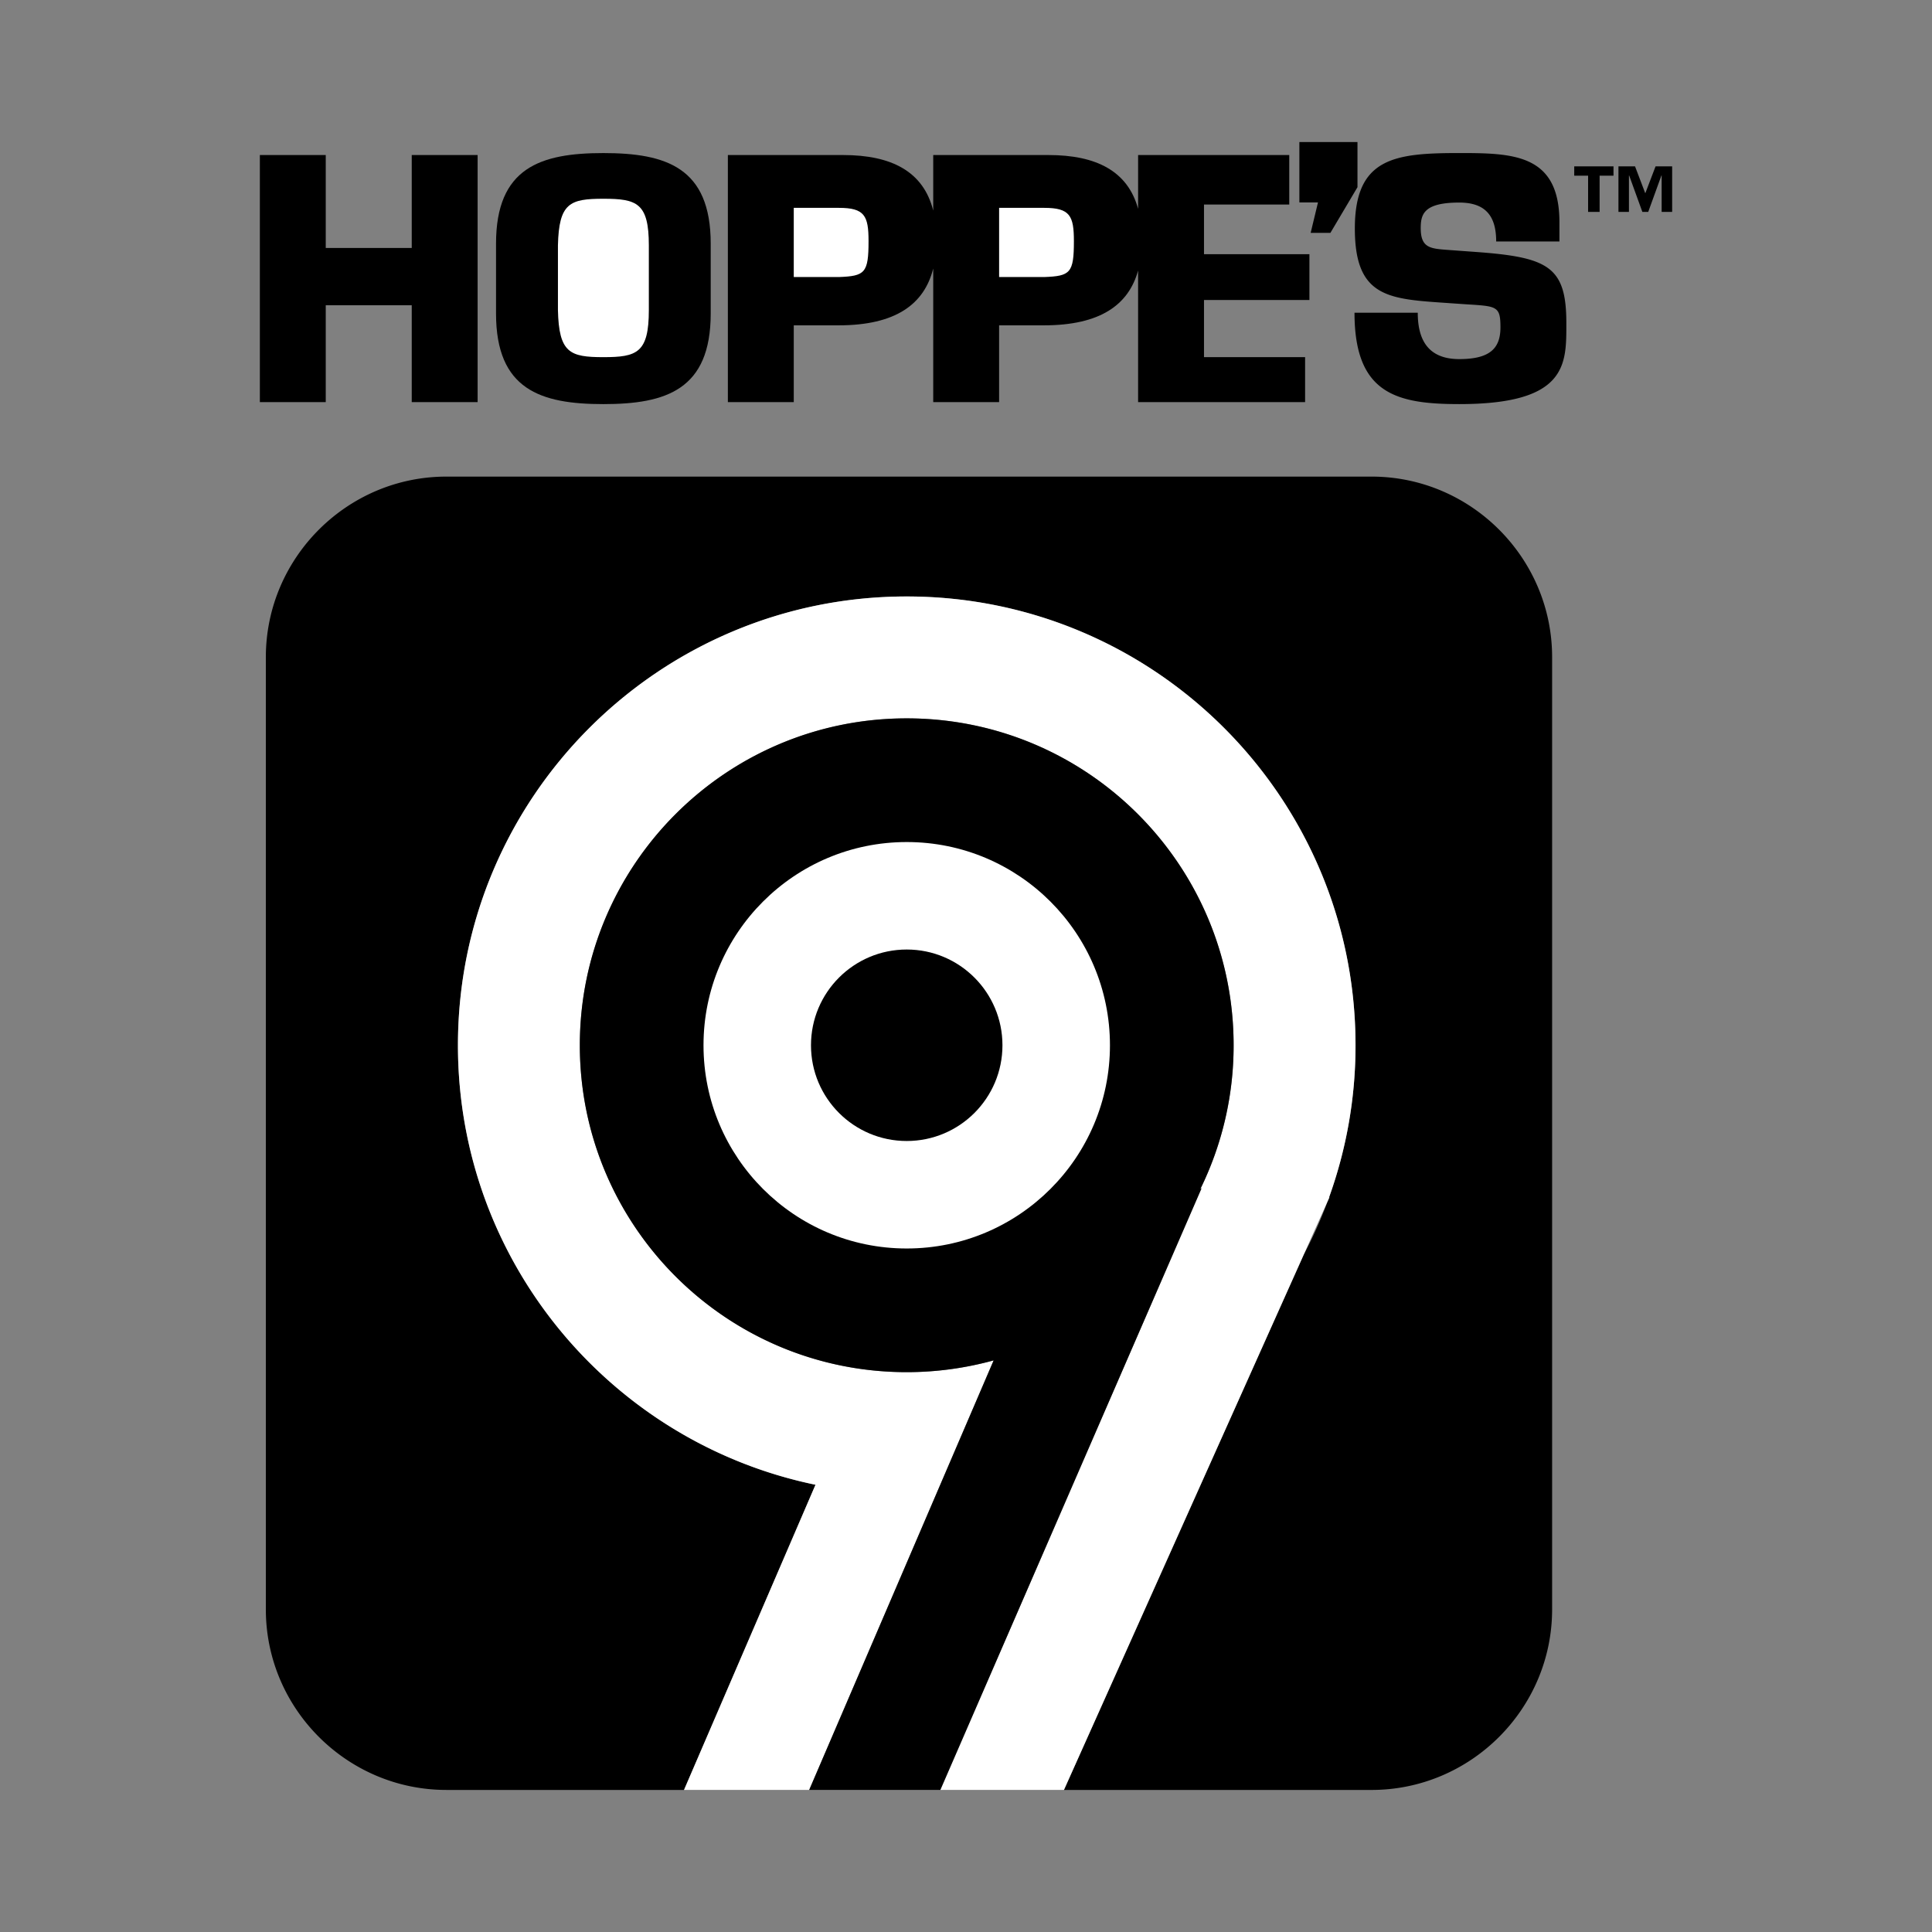
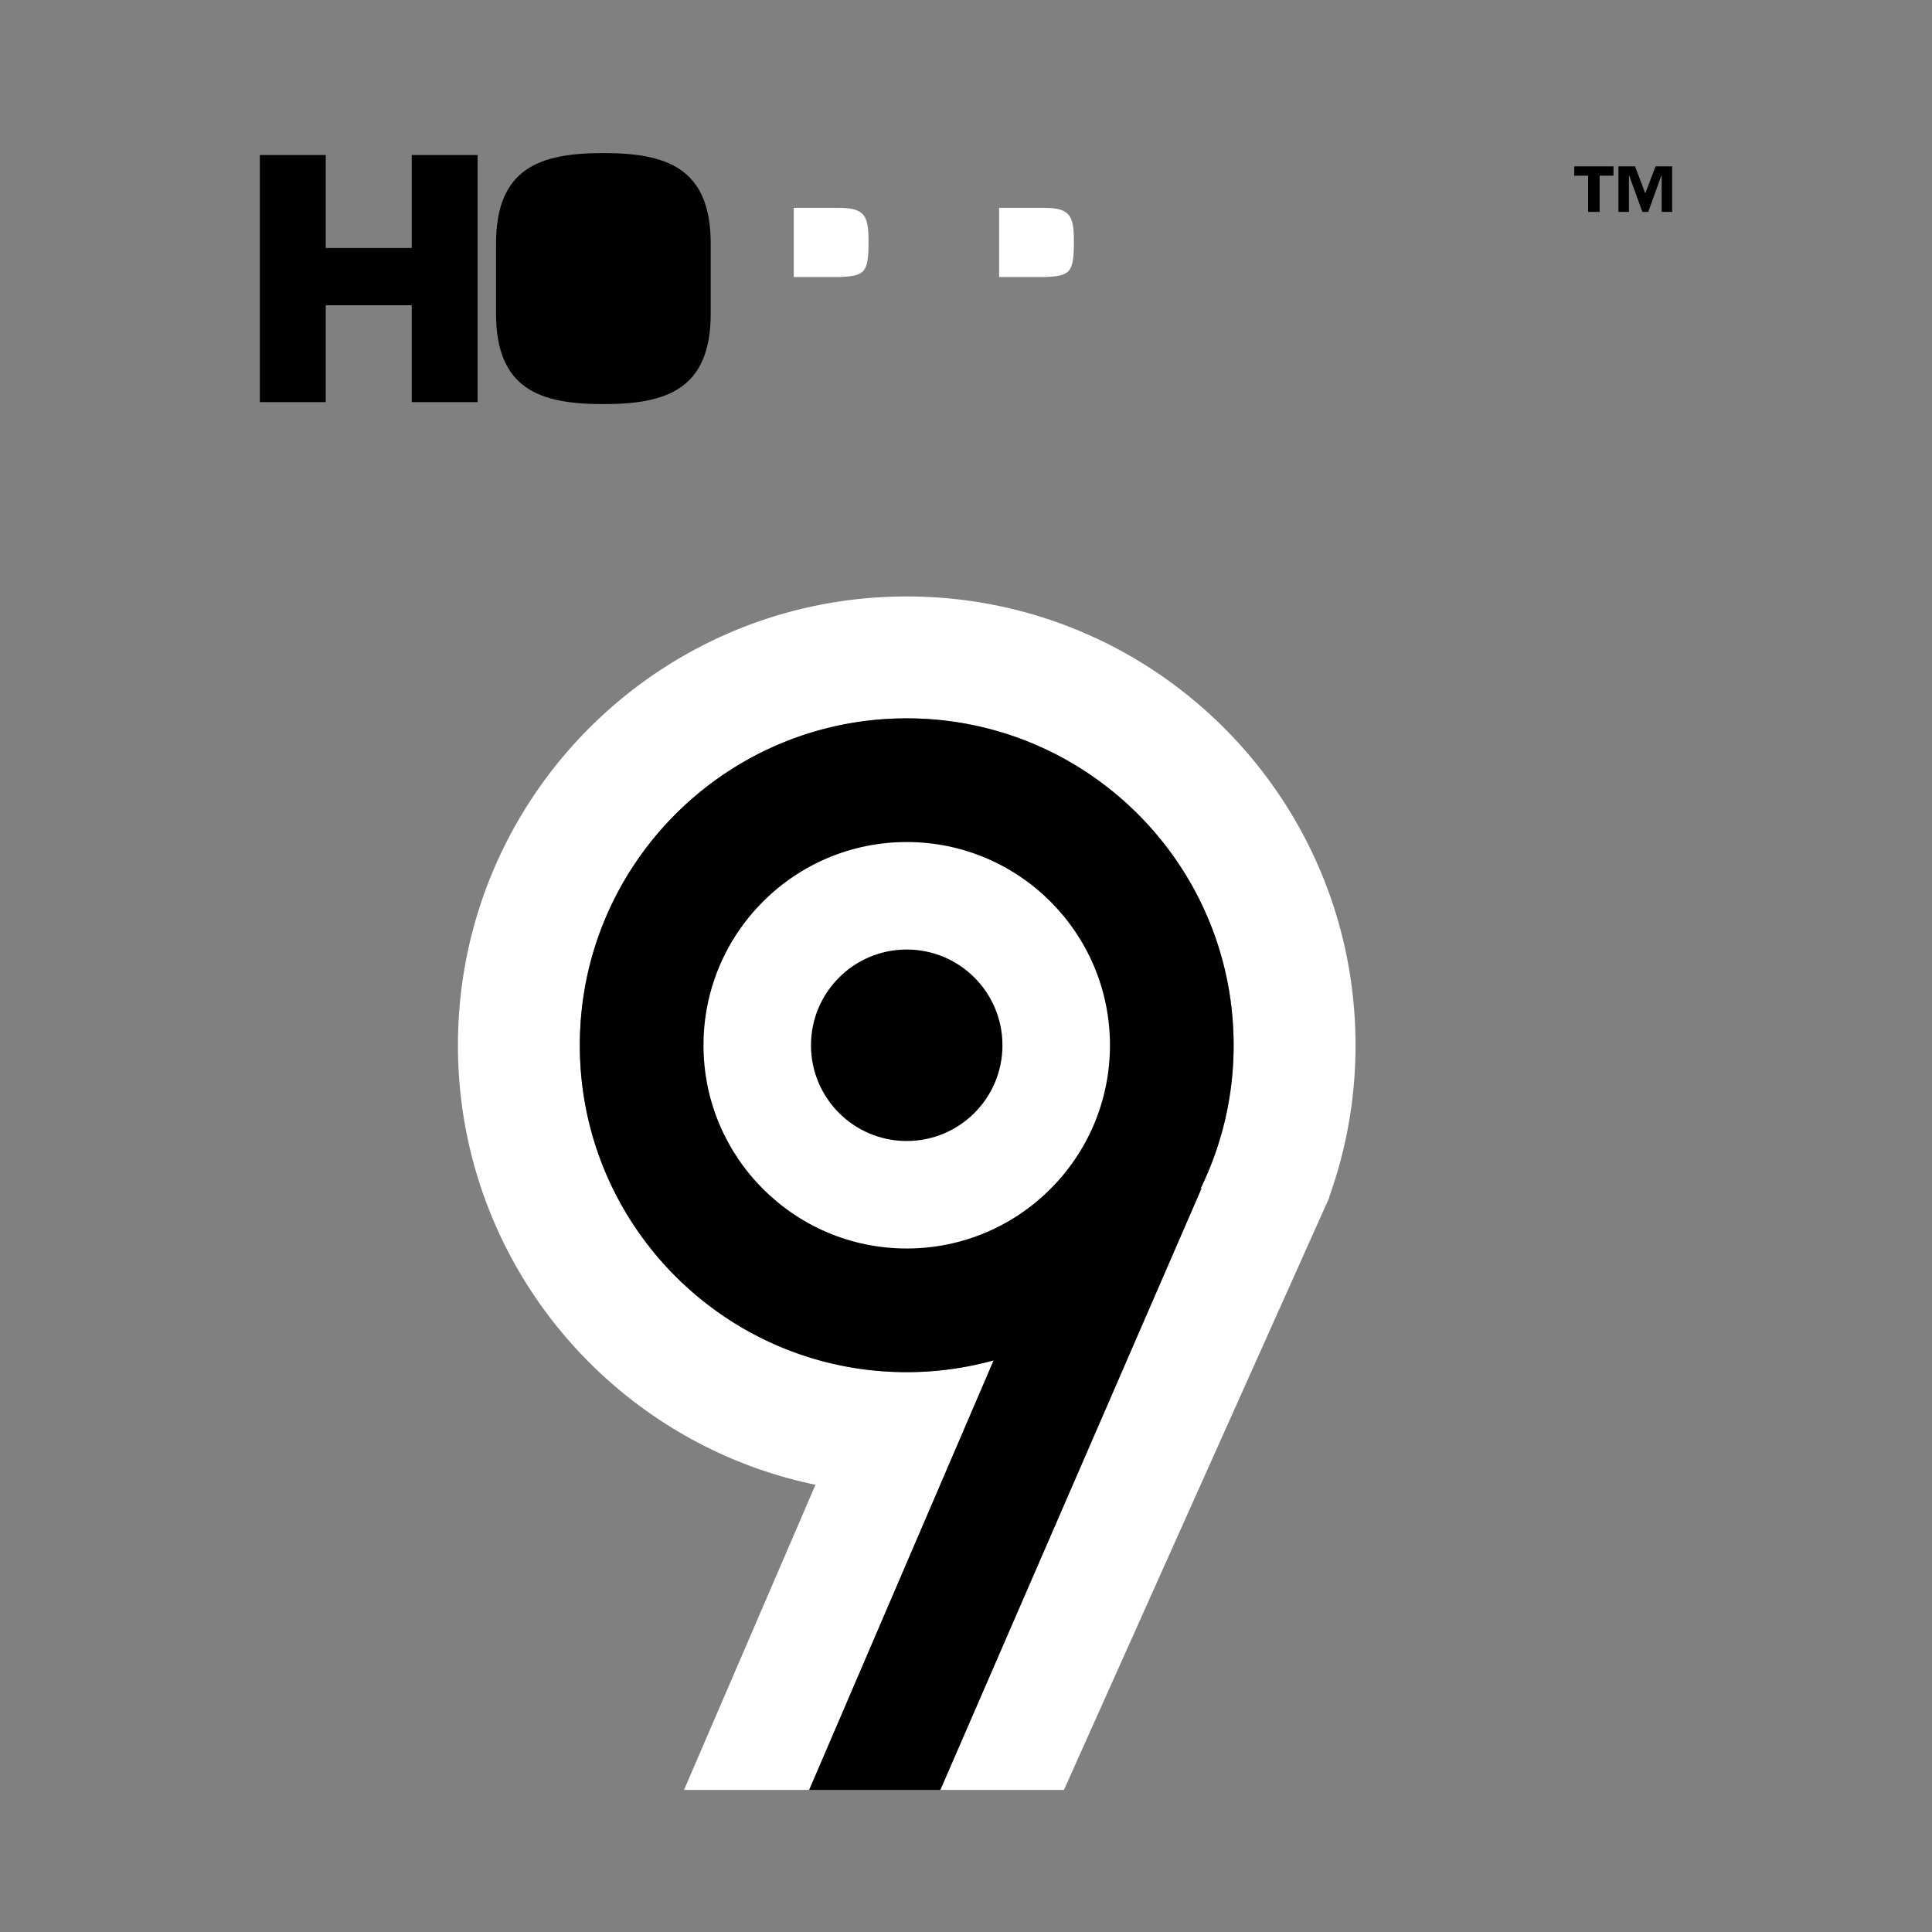
<svg xmlns="http://www.w3.org/2000/svg" width="2500" height="2500" viewBox="0 0 192.756 192.756">
  <rect x="0" y="0" width="192.756" height="192.756" fill="#808080" stroke="none" />
  <g fill-rule="evenodd" clip-rule="evenodd">
    <path fill="#fff" fill-opacity="0" d="M0 0h192.756v192.756H0V0z" />
    <path d="M47.653 40.121h-6.574v-9.663H32.5v9.663h-6.574V15.468H32.5v9.27h8.579v-9.27h6.574v24.653zM49.489 31.279v-6.968c0-7.593 4.444-9.039 10.71-9.039 6.265 0 10.709 1.446 10.709 9.039v6.968c0 7.593-4.444 9.039-10.709 9.039s-10.71-1.446-10.71-9.039z" />
-     <path d="M64.735 30.938v-6.451c0-4.237-1.19-4.657-4.535-4.657s-4.438.419-4.535 4.657v6.451c.097 4.275 1.19 4.695 4.535 4.695s4.535-.42 4.535-4.695z" fill="#fff" />
-     <path d="M130.641 29.931v-4.568h-10.518v-4.954h8.506v-4.941h-15.08v5.368c-1.029-3.768-4.172-5.368-8.949-5.368H93.108v5.539c-.98-3.892-4.146-5.539-8.997-5.539H72.62v24.653h6.574v-7.662h4.467c5.727 0 8.553-2.119 9.447-5.667v13.329h6.574v-7.662h4.467c5.621 0 8.451-2.039 9.4-5.468v13.13h16.662v-4.49h-10.088v-5.7h10.518z" />
    <path d="M83.697 27.641h-4.503v-6.903h4.503c2.564 0 2.958.789 2.958 3.32 0 3.188-.362 3.484-2.958 3.583zM104.186 27.641h-4.504v-6.903h4.504c2.562 0 2.957.789 2.957 3.32 0 3.188-.362 3.484-2.957 3.583z" fill="#fff" />
-     <path d="M147.17 25.132c7.297.526 9.104 1.446 9.104 7.1 0 4.076.164 8.085-10.682 8.085-6.279 0-10.453-1.031-10.453-9.118h6.311c0 2.564.922 4.628 4.143 4.628 3.09 0 4.107-1.098 4.107-3.168 0-2.137-.361-2.104-3.451-2.301l-1.445-.099c-6.082-.428-9.631-.395-9.631-7.462 0-7.066 3.977-7.527 10.42-7.527 5.391 0 9.992.099 9.992 6.903v1.919h-6.311c0-2.531-1.053-3.882-3.682-3.882-3.551 0-3.846 1.173-3.846 2.554 0 1.972.953 2.038 2.695 2.169l2.729.199zM129.639 14.173v6.023h1.857l-.732 3.039h1.97l2.702-4.559v-4.503h-5.797zM136.844 47.551H44.536c-9.906 0-18.012 8.105-18.012 18.011v95.01c0 9.906 8.105 18.01 18.012 18.01h23.708l13.118-30.447c-20.364-4.205-35.673-22.238-35.673-43.848 0-24.729 20.047-44.777 44.776-44.777s44.776 20.047 44.776 44.777a44.68 44.68 0 0 1-2.643 15.182l.043-.023-.184.41a44.175 44.175 0 0 1-2.391 5.336l-23.918 53.391h30.695c9.906 0 18.012-8.104 18.012-18.01v-95.01c0-9.907-8.105-18.012-18.011-18.012z" />
    <path d="M132.641 119.445l-.043.023a44.676 44.676 0 0 0 2.643-15.182c0-24.729-20.047-44.777-44.776-44.777s-44.776 20.047-44.776 44.777c0 21.609 15.309 39.643 35.673 43.848l-13.118 30.447h12.49l18.403-42.855a32.637 32.637 0 0 1-8.672 1.174c-18.013 0-32.615-14.602-32.615-32.613 0-18.013 14.602-32.616 32.615-32.616 18.012 0 32.614 14.603 32.614 32.616 0 5.15-1.197 10.02-3.324 14.352l.129-.094-26.067 60.037h12.333l26.491-59.137z" fill="#fff" />
    <path d="M119.883 118.545l-.129.094a32.469 32.469 0 0 0 3.324-14.352c0-18.013-14.602-32.616-32.614-32.616-18.013 0-32.615 14.603-32.615 32.616 0 18.012 14.602 32.613 32.615 32.613 3.004 0 5.91-.414 8.672-1.174l-18.403 42.855h13.082l26.068-60.036z" />
    <path d="M90.464 84.011c-11.198 0-20.275 9.078-20.275 20.276 0 11.197 9.078 20.275 20.275 20.275s20.276-9.078 20.276-20.275c0-11.198-9.078-20.276-20.276-20.276z" fill="#fff" />
    <path d="M90.464 94.734c-5.275 0-9.552 4.277-9.552 9.553s4.276 9.551 9.552 9.551 9.551-4.275 9.551-9.551-4.275-9.553-9.551-9.553zM166.83 21.143h-1.047v-3.636h-.023l-1.317 3.636h-.584l-1.318-3.636h-.021v3.636h-1.047v-4.547h1.654l1.023 2.69 1.026-2.69h1.654v4.547zM160.979 17.53h-1.385v3.613h-1.149V17.53h-1.384v-.934h3.918v.934z" />
  </g>
</svg>